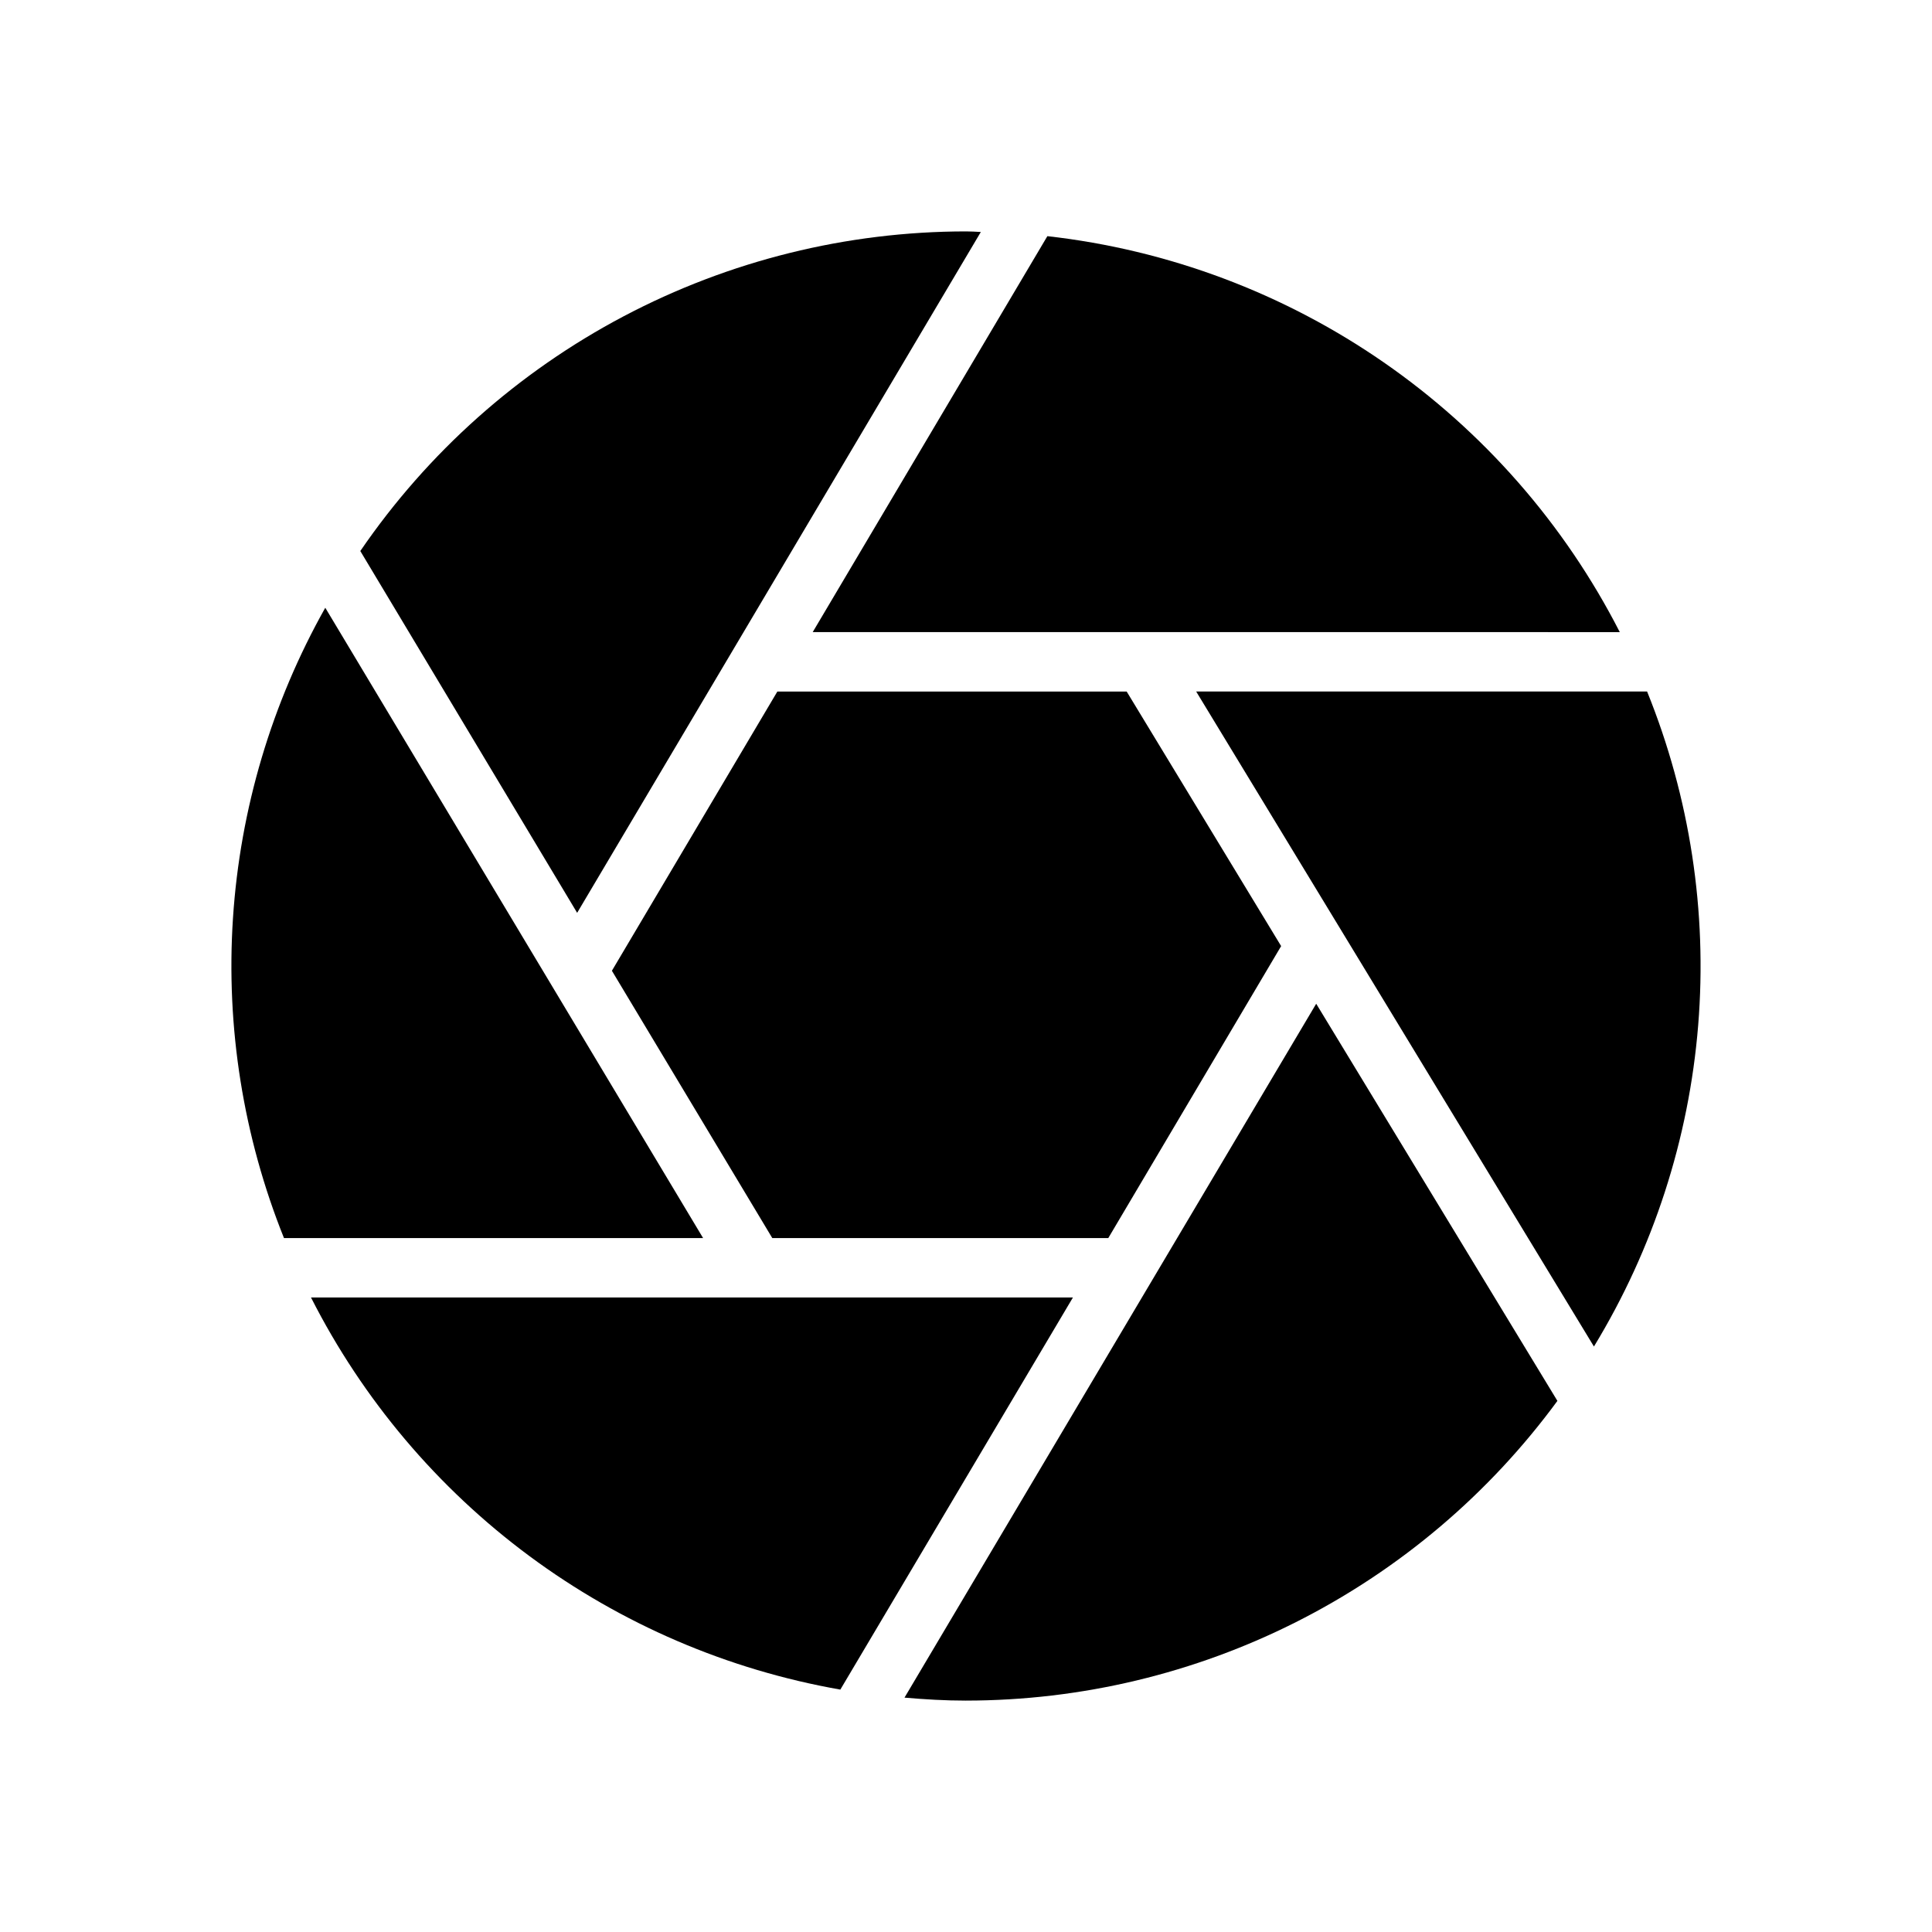
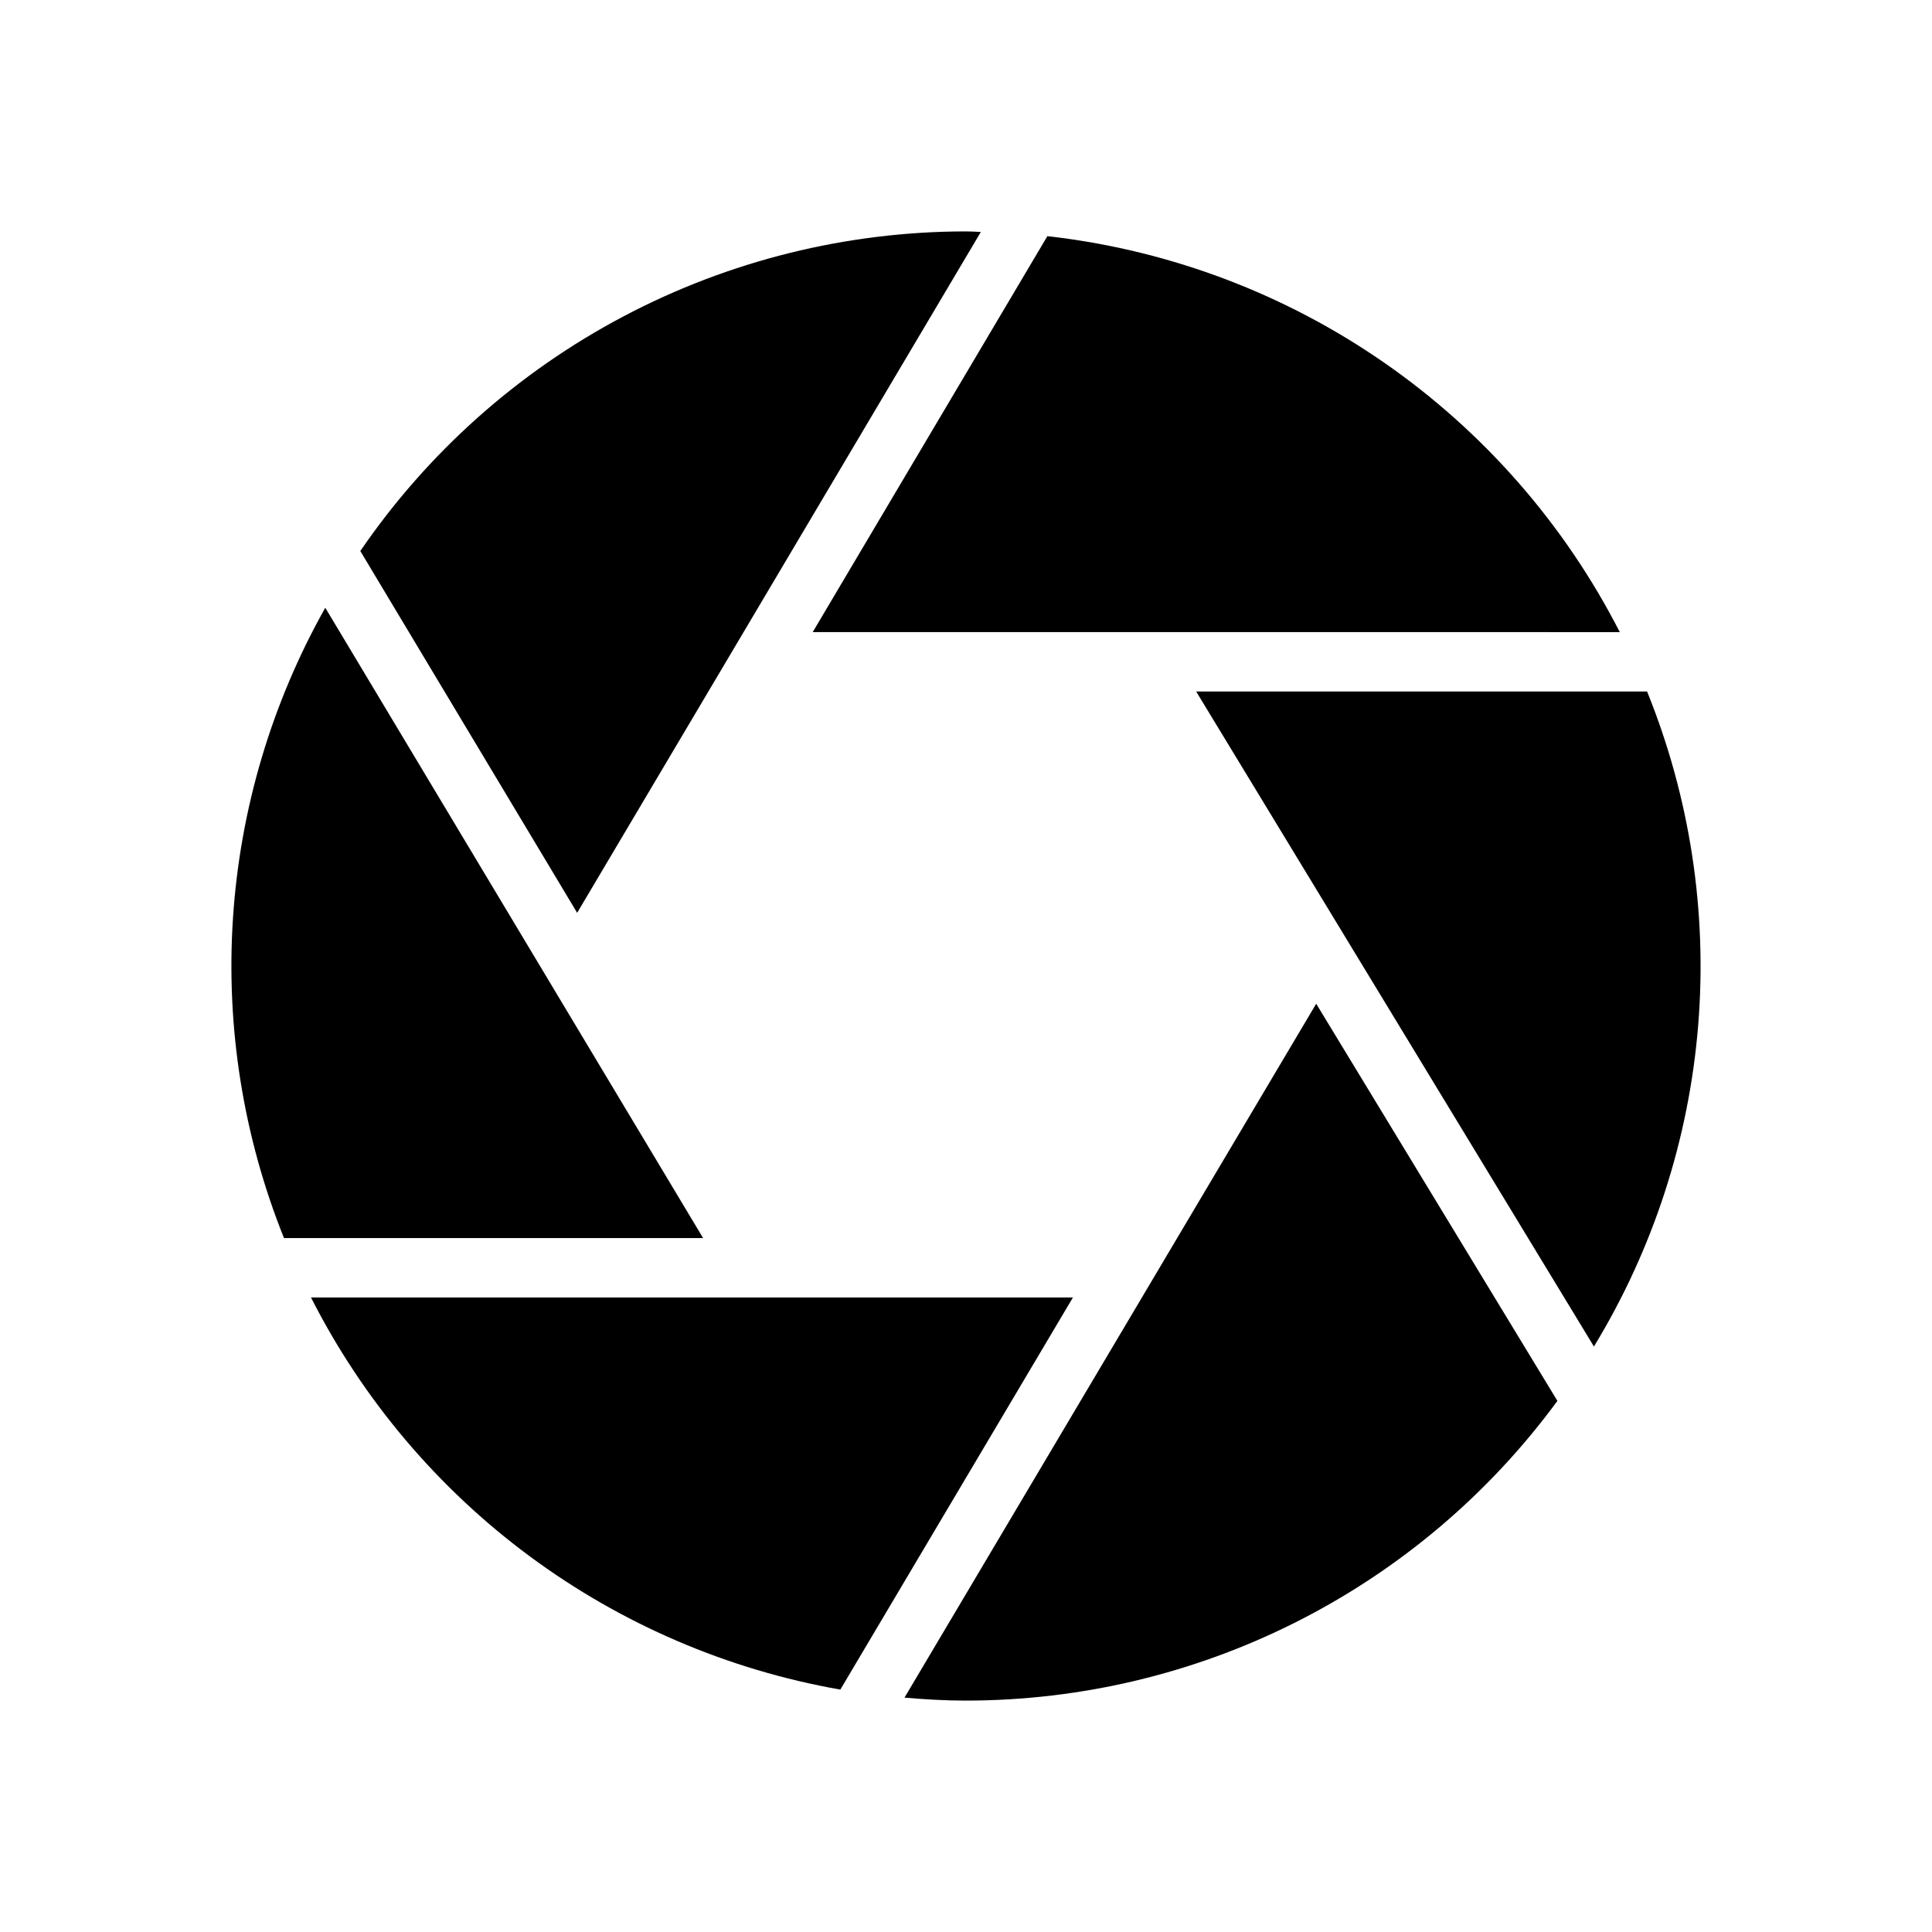
<svg xmlns="http://www.w3.org/2000/svg" fill="#000000" width="800px" height="800px" version="1.1" viewBox="144 144 512 512">
  <g>
    <path d="m230.2 305.06c-14.207 25.25-22.566 53.367-24.461 82.277s2.727 57.879 13.52 84.766h111.07z" />
    <path d="m403.93 205.48c-1.34-0.078-2.598-0.156-3.938-0.156h0.004c-31.625 0.016-62.766 7.738-90.734 22.5-27.965 14.758-51.918 36.105-69.777 62.203l57.465 95.883z" />
    <path d="m573.26 311.52c-14.652-28.656-36.176-53.238-62.645-71.551s-57.066-29.781-89.051-33.383l-62.188 104.93z" />
    <path d="m580.5 327.26h-119.5l105.41 173.58c15.719-25.832 25.176-54.98 27.625-85.121 2.445-30.137-2.188-60.43-13.535-88.457z" />
    <path d="m383.7 593.89c5.434 0.473 10.785 0.789 16.297 0.789v-0.004c30.523-0.008 60.617-7.199 87.848-21 27.23-13.801 50.828-33.816 68.883-58.426l-63.922-105.25z" />
    <path d="m226.42 487.85c13.707 27.02 33.523 50.477 57.871 68.516 24.348 18.035 52.562 30.152 82.406 35.395l61.637-103.91z" />
-     <path d="m306.16 401.26 42.508 70.848h89.035l45.812-77.383-40.934-67.461h-92.574z" />
  </g>
</svg>